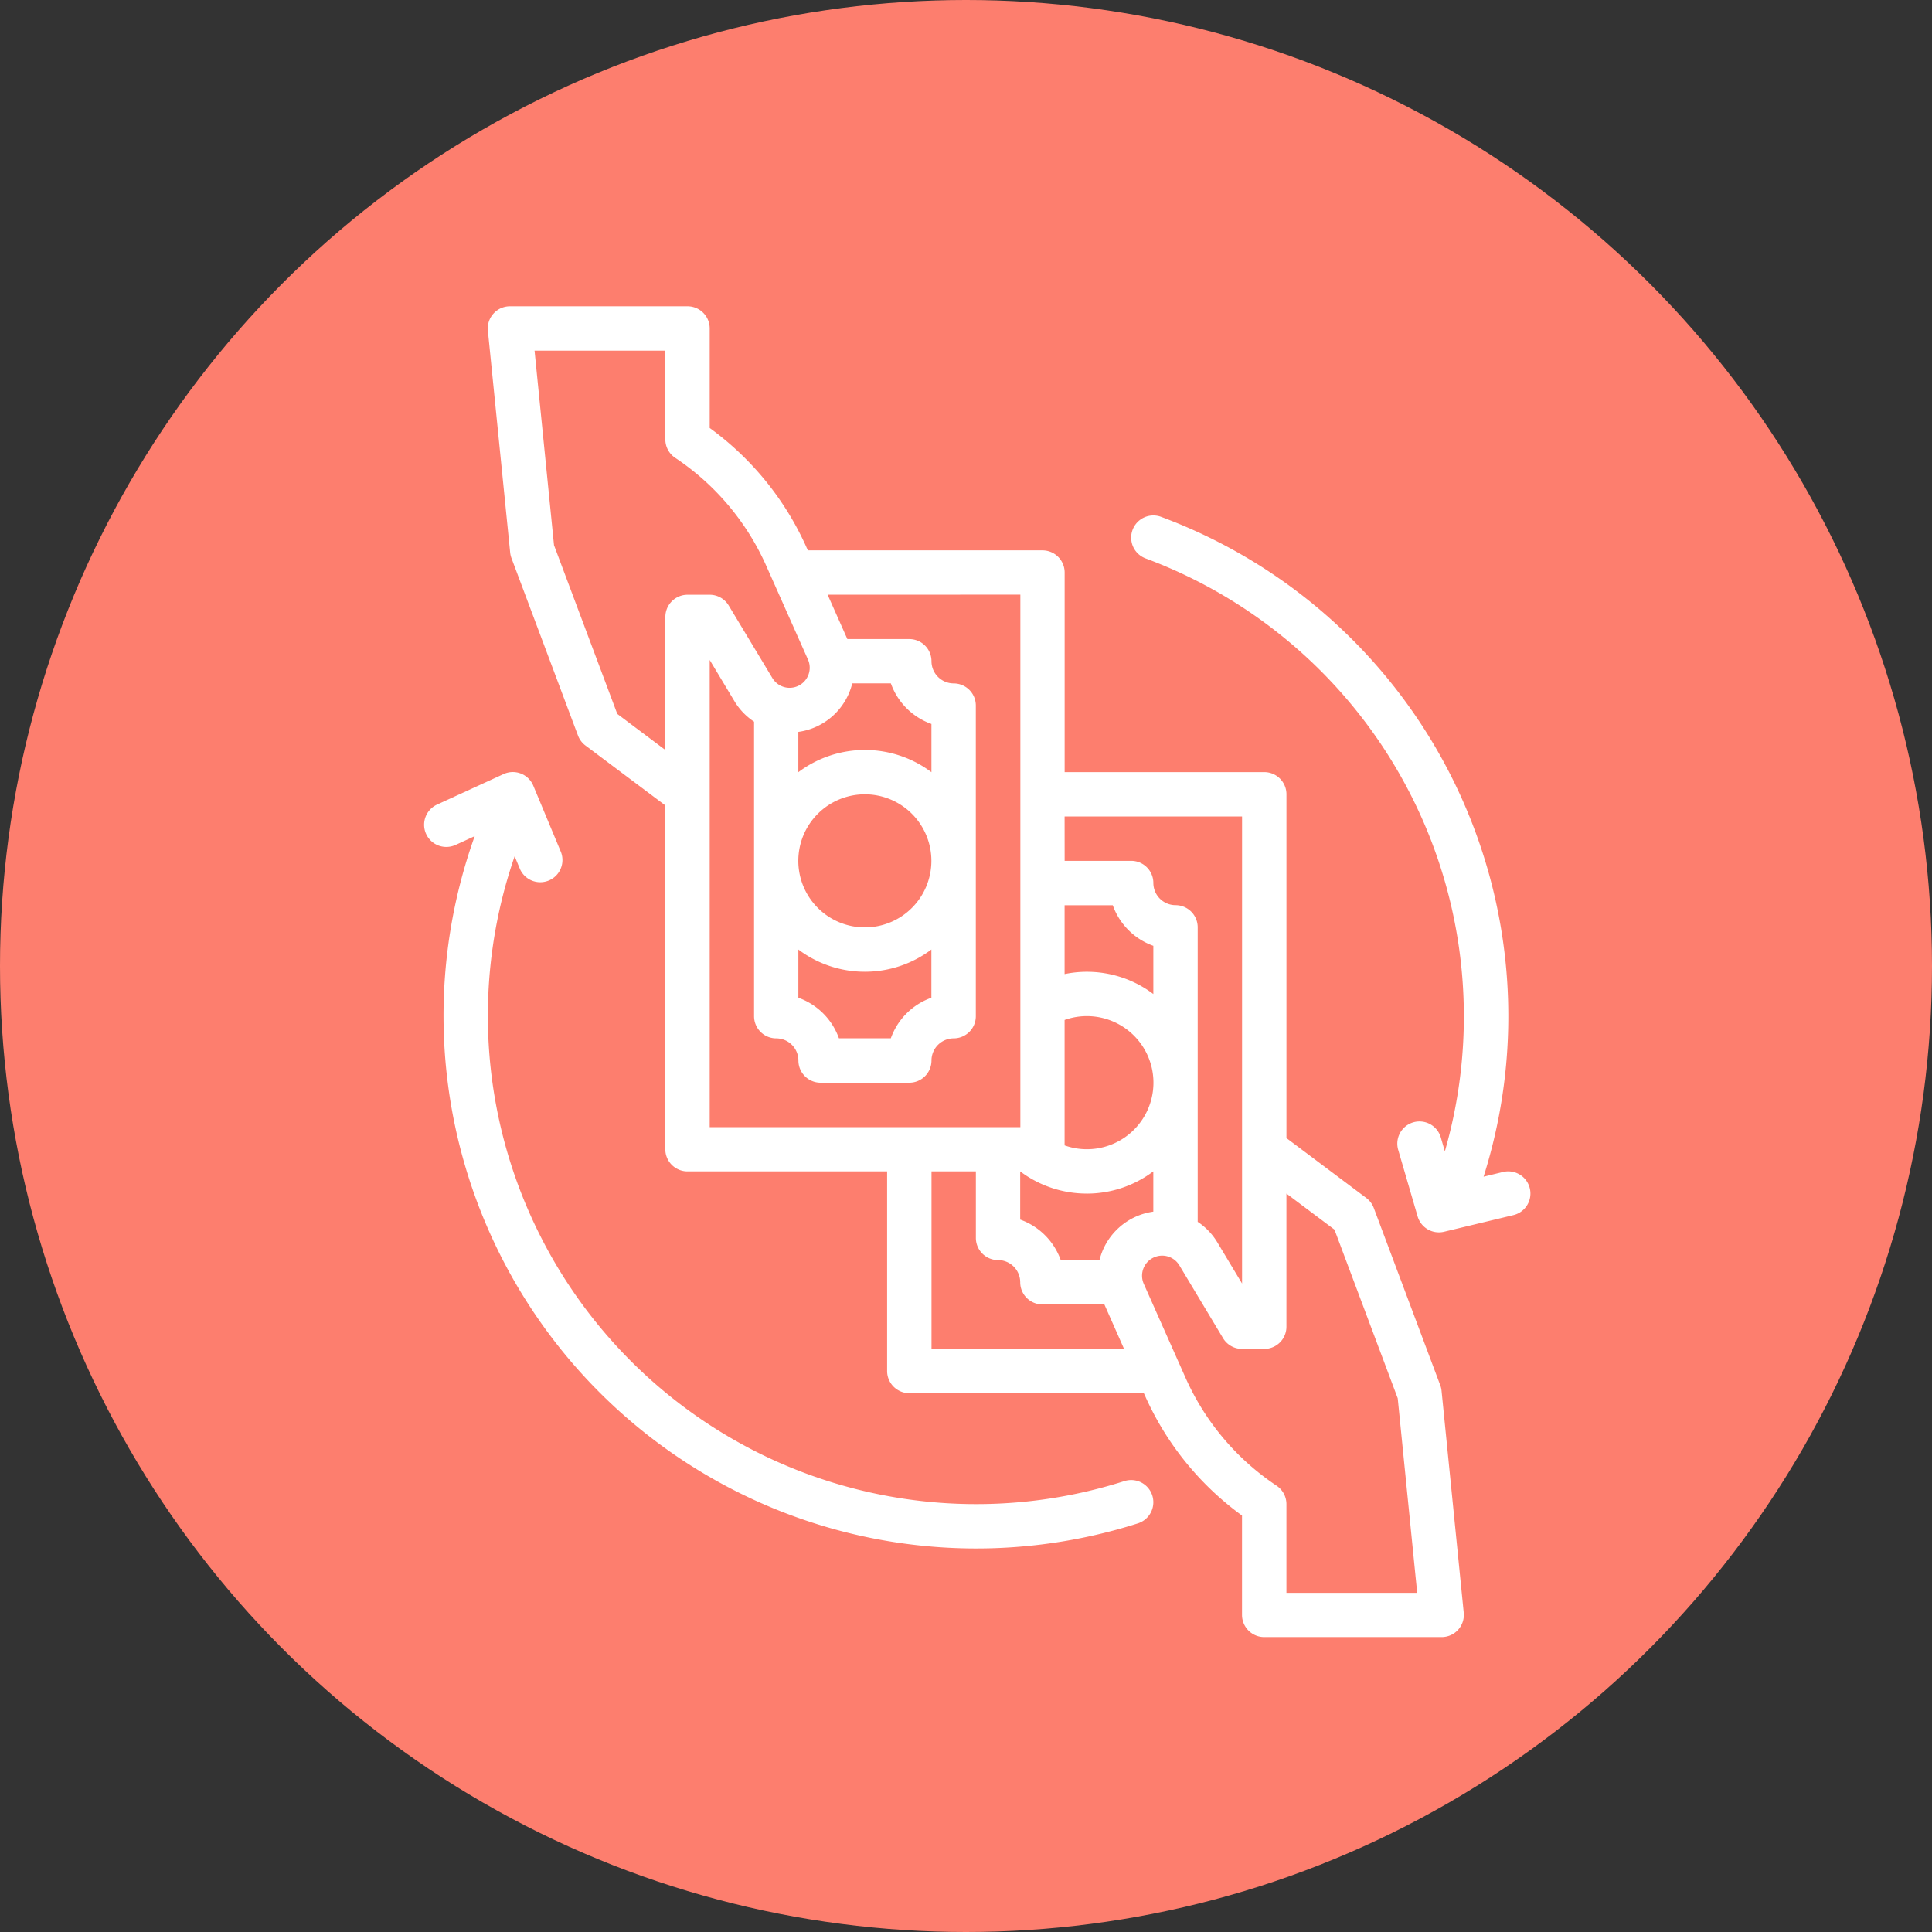
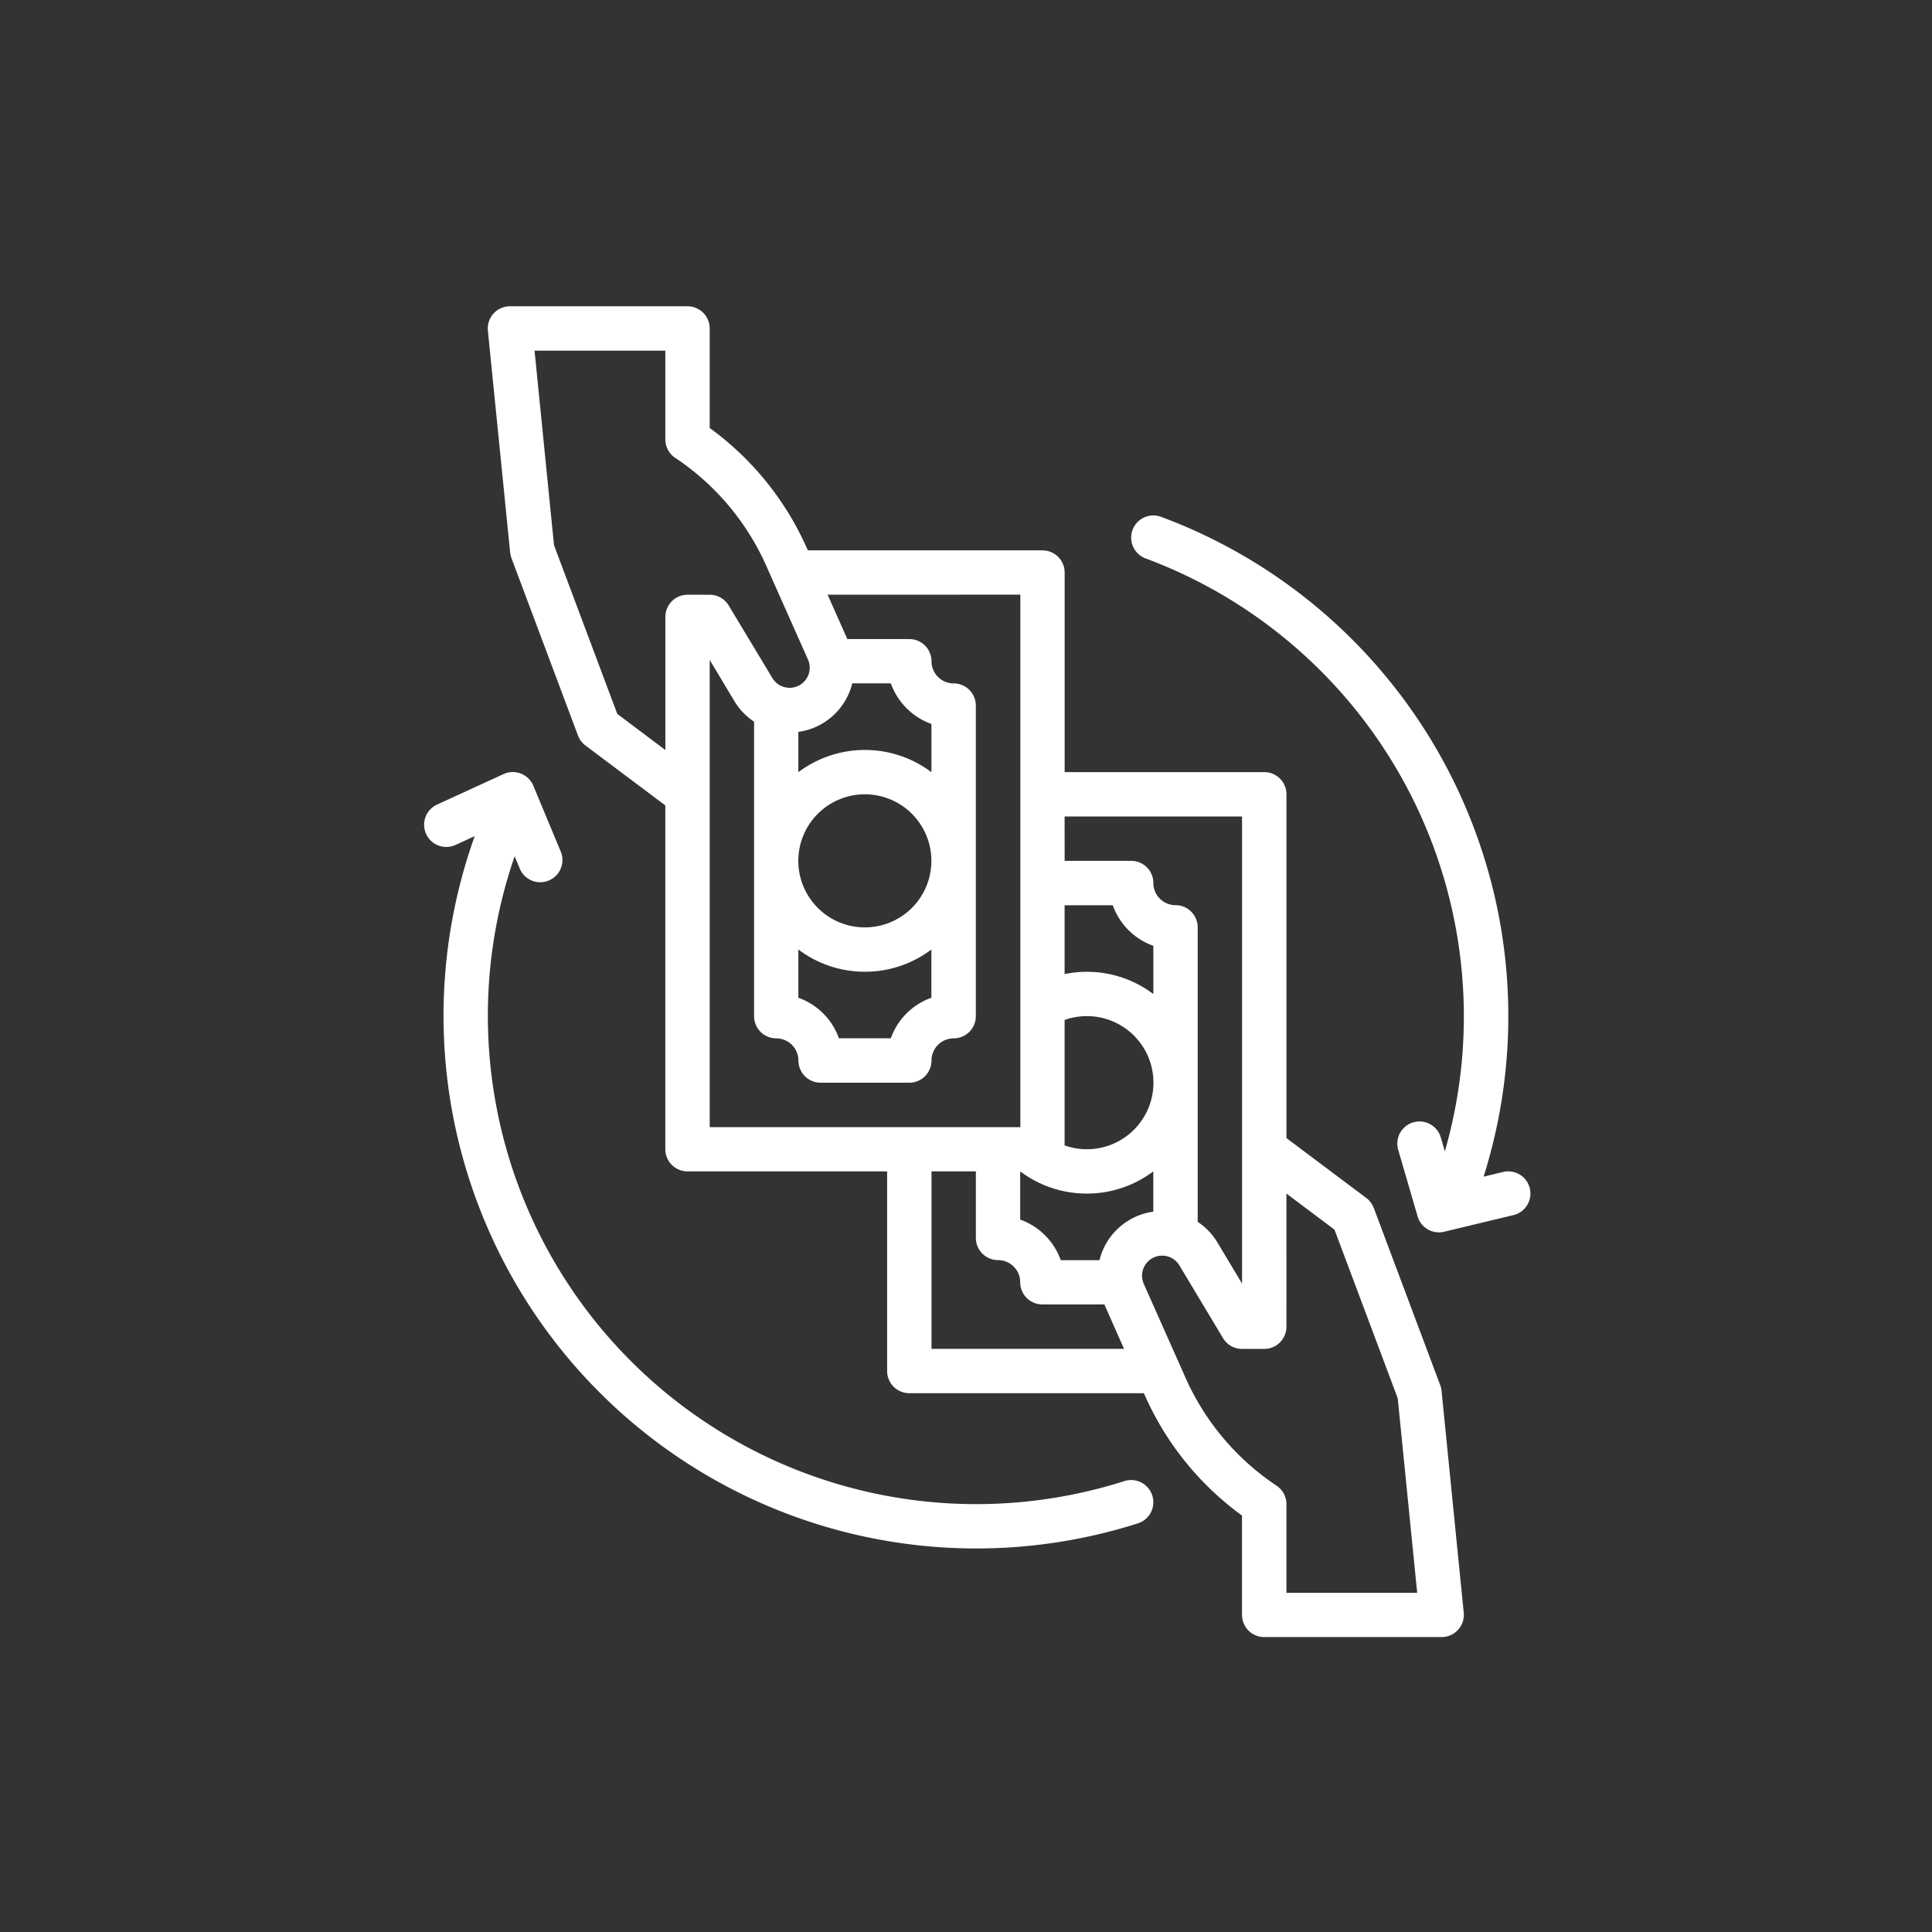
<svg xmlns="http://www.w3.org/2000/svg" width="82" height="82" viewBox="0 0 82 82">
  <rect x="0" y="0" width="82" height="82" fill="#333333" stroke="none" />
  <g id="Group_181" data-name="Group 181" transform="translate(-5950 -6254)">
-     <circle id="Ellipse_28" data-name="Ellipse 28" cx="41" cy="41" r="41" transform="translate(5950 6254)" fill="#fd7e6e" />
    <g id="money-exchange" transform="translate(5911.002 6251)">
      <path id="Path_1352" data-name="Path 1352" d="M80.946,26.45a.938.938,0,0,0,.055.237l2.824,7.532a.941.941,0,0,0,.317.423l3.389,2.542V51.776a.941.941,0,0,0,.941.941h8.473v8.473a.941.941,0,0,0,.941.941h9.954l.047.1a12.627,12.627,0,0,0,4.121,5.094v4.216a.941.941,0,0,0,.941.941h7.532a.941.941,0,0,0,.937-1.036l-.941-9.415a.937.937,0,0,0-.055-.237L117.6,54.269a.941.941,0,0,0-.317-.423l-3.389-2.542V36.712a.941.941,0,0,0-.941-.941h-8.473V27.3a.941.941,0,0,0-.941-.941H93.583l-.047-.1a12.627,12.627,0,0,0-4.121-5.094V16.941A.941.941,0,0,0,88.473,16H80.941A.941.941,0,0,0,80,17.036Zm17.883,33.8V52.717h1.883v2.824a.941.941,0,0,0,.941.941.943.943,0,0,1,.941.941.941.941,0,0,0,.941.941h2.631L107,60.249Zm15.064-.941V53.659l2.039,1.53,2.685,7.159.826,8.257h-5.55V66.84a.941.941,0,0,0-.419-.783,10.748,10.748,0,0,1-3.865-4.584l-.288-.647v0l-1.485-3.34a.853.853,0,0,1,1.51-.785l1.856,3.094a.941.941,0,0,0,.807.457h.941A.941.941,0,0,0,113.893,59.308Zm-9.415-21.654h7.532V57.478l-1.049-1.748a2.721,2.721,0,0,0-.834-.871v-12.5a.941.941,0,0,0-.941-.941.943.943,0,0,1-.941-.941.941.941,0,0,0-.941-.941h-2.824Zm0,3.766h2.044a2.838,2.838,0,0,0,1.722,1.722v2.047a4.677,4.677,0,0,0-3.766-.847Zm0,4.869a2.825,2.825,0,1,1,0,5.324Zm.941,7.37a4.682,4.682,0,0,0,2.824-.944v1.71a2.742,2.742,0,0,0-2.285,2.059h-1.643a2.838,2.838,0,0,0-1.722-1.722V52.717h0A4.7,4.7,0,0,0,105.42,53.659ZM102.6,28.239v22.6H89.415V31.011l1.049,1.748a2.721,2.721,0,0,0,.834.871v12.5a.941.941,0,0,0,.941.941.943.943,0,0,1,.941.941.941.941,0,0,0,.941.941h3.766a.941.941,0,0,0,.941-.941.943.943,0,0,1,.941-.941.941.941,0,0,0,.941-.941V32.947a.941.941,0,0,0-.941-.941.943.943,0,0,1-.941-.941.941.941,0,0,0-.941-.941H95.257l-.837-1.883ZM96,44.244a4.682,4.682,0,0,0,2.824-.944v2.047a2.838,2.838,0,0,0-1.722,1.722H94.9a2.838,2.838,0,0,0-1.722-1.722V43.3A4.682,4.682,0,0,0,96,44.244Zm-2.824-4.707A2.824,2.824,0,1,1,96,42.361a2.824,2.824,0,0,1-2.824-2.824Zm2.285-7.532h1.643a2.838,2.838,0,0,0,1.722,1.722v2.047a4.7,4.7,0,0,0-5.649,0v-1.71A2.742,2.742,0,0,0,95.465,32.005ZM87.532,17.883v3.766a.941.941,0,0,0,.419.783,10.747,10.747,0,0,1,3.865,4.584L93.589,31a.853.853,0,0,1-1.51.785L90.222,28.7a.941.941,0,0,0-.807-.457h-.941a.941.941,0,0,0-.941.941v5.649L85.492,33.3,82.807,26.14l-.826-8.257Z" transform="translate(-20.295)" fill="#fff" />
      <path id="Path_1353" data-name="Path 1353" d="M87.622,93.258a20.74,20.74,0,0,1,12.7,25.166l-.172-.591a.941.941,0,0,0-1.808.527l.824,2.824a.941.941,0,0,0,1.124.652l2.942-.706a.941.941,0,0,0-.439-1.831l-.827.2A22.611,22.611,0,0,0,88.277,91.493a.941.941,0,1,0-.655,1.765Zm-29.29,12.161.814-.373a22.611,22.611,0,0,0,28.148,29.167.941.941,0,1,0-.573-1.794A20.727,20.727,0,0,1,60.841,105.9l.231.553a.942.942,0,0,0,1.738-.724l-1.177-2.824a.941.941,0,0,0-1.261-.494l-2.824,1.295a.941.941,0,1,0,.785,1.712Z" transform="translate(0 -66.557)" fill="#fff" />
    </g>
  </g>
</svg>